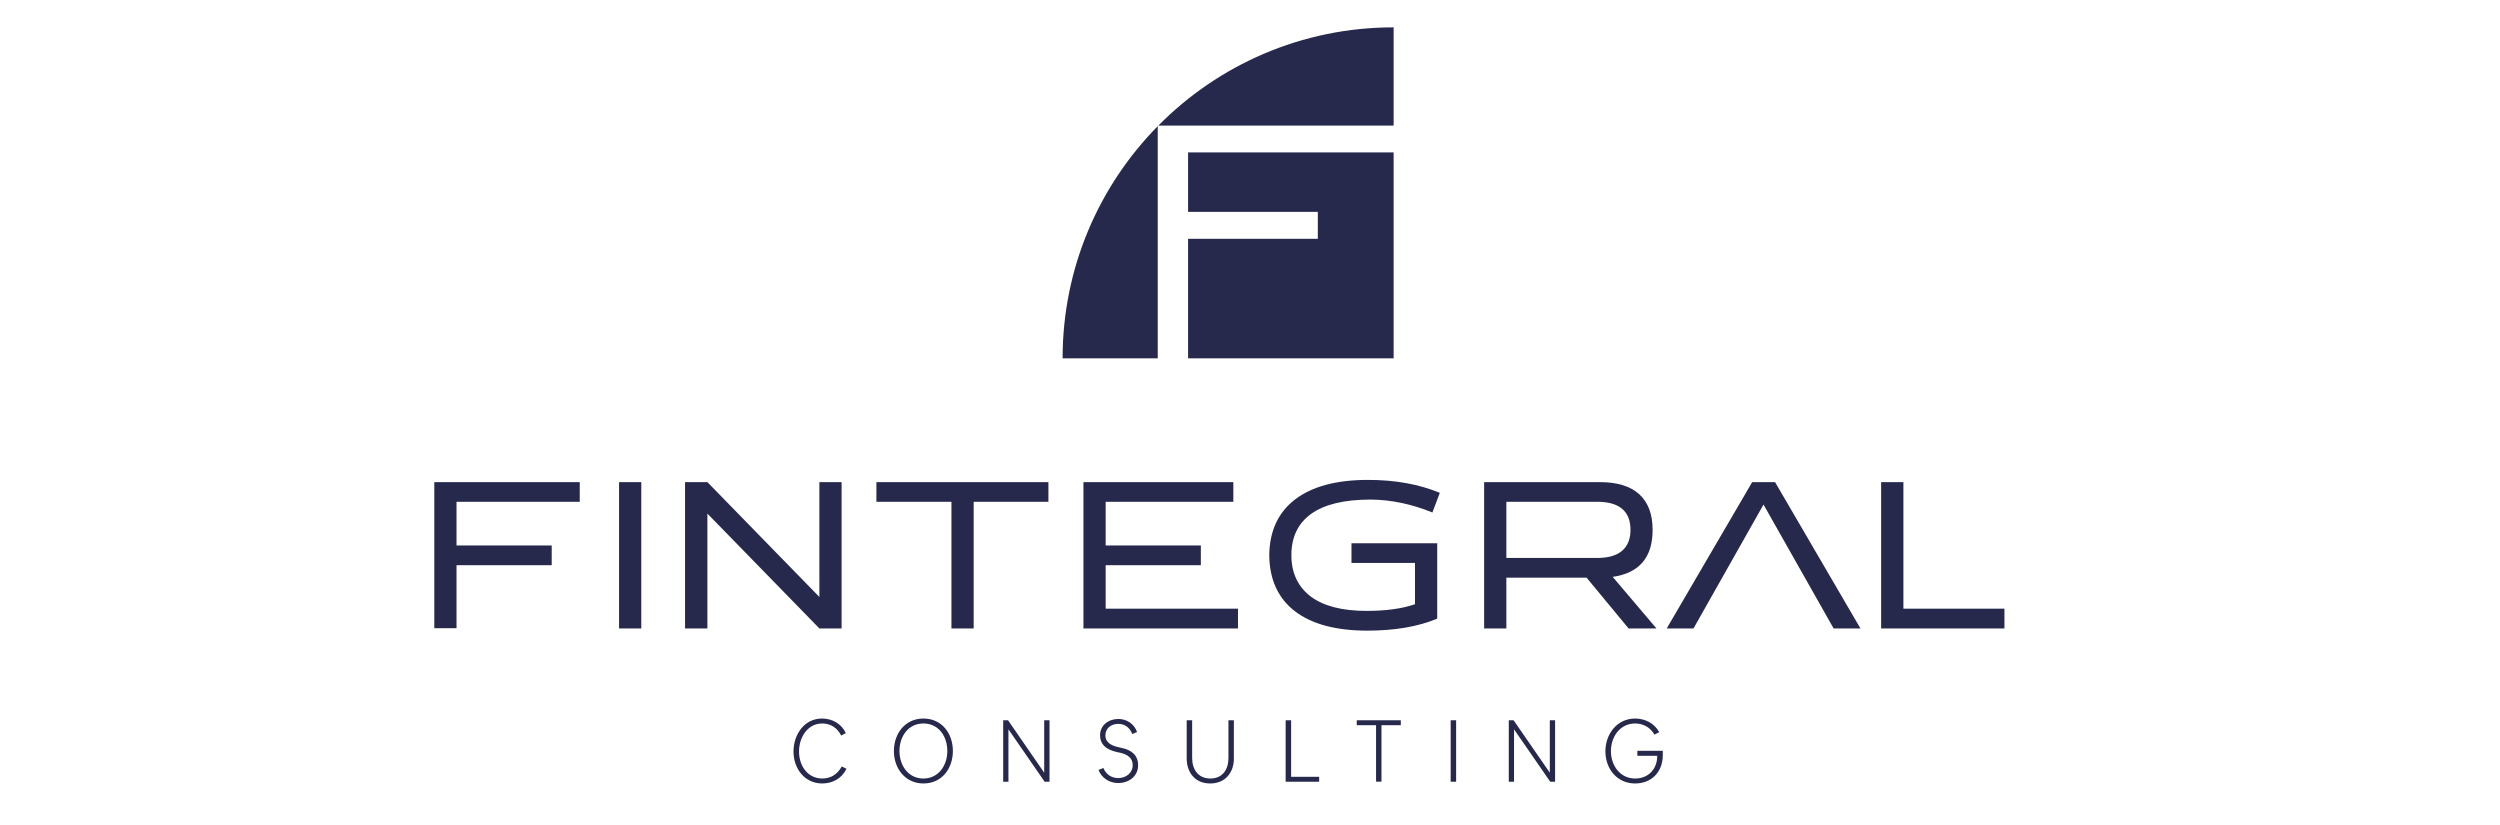
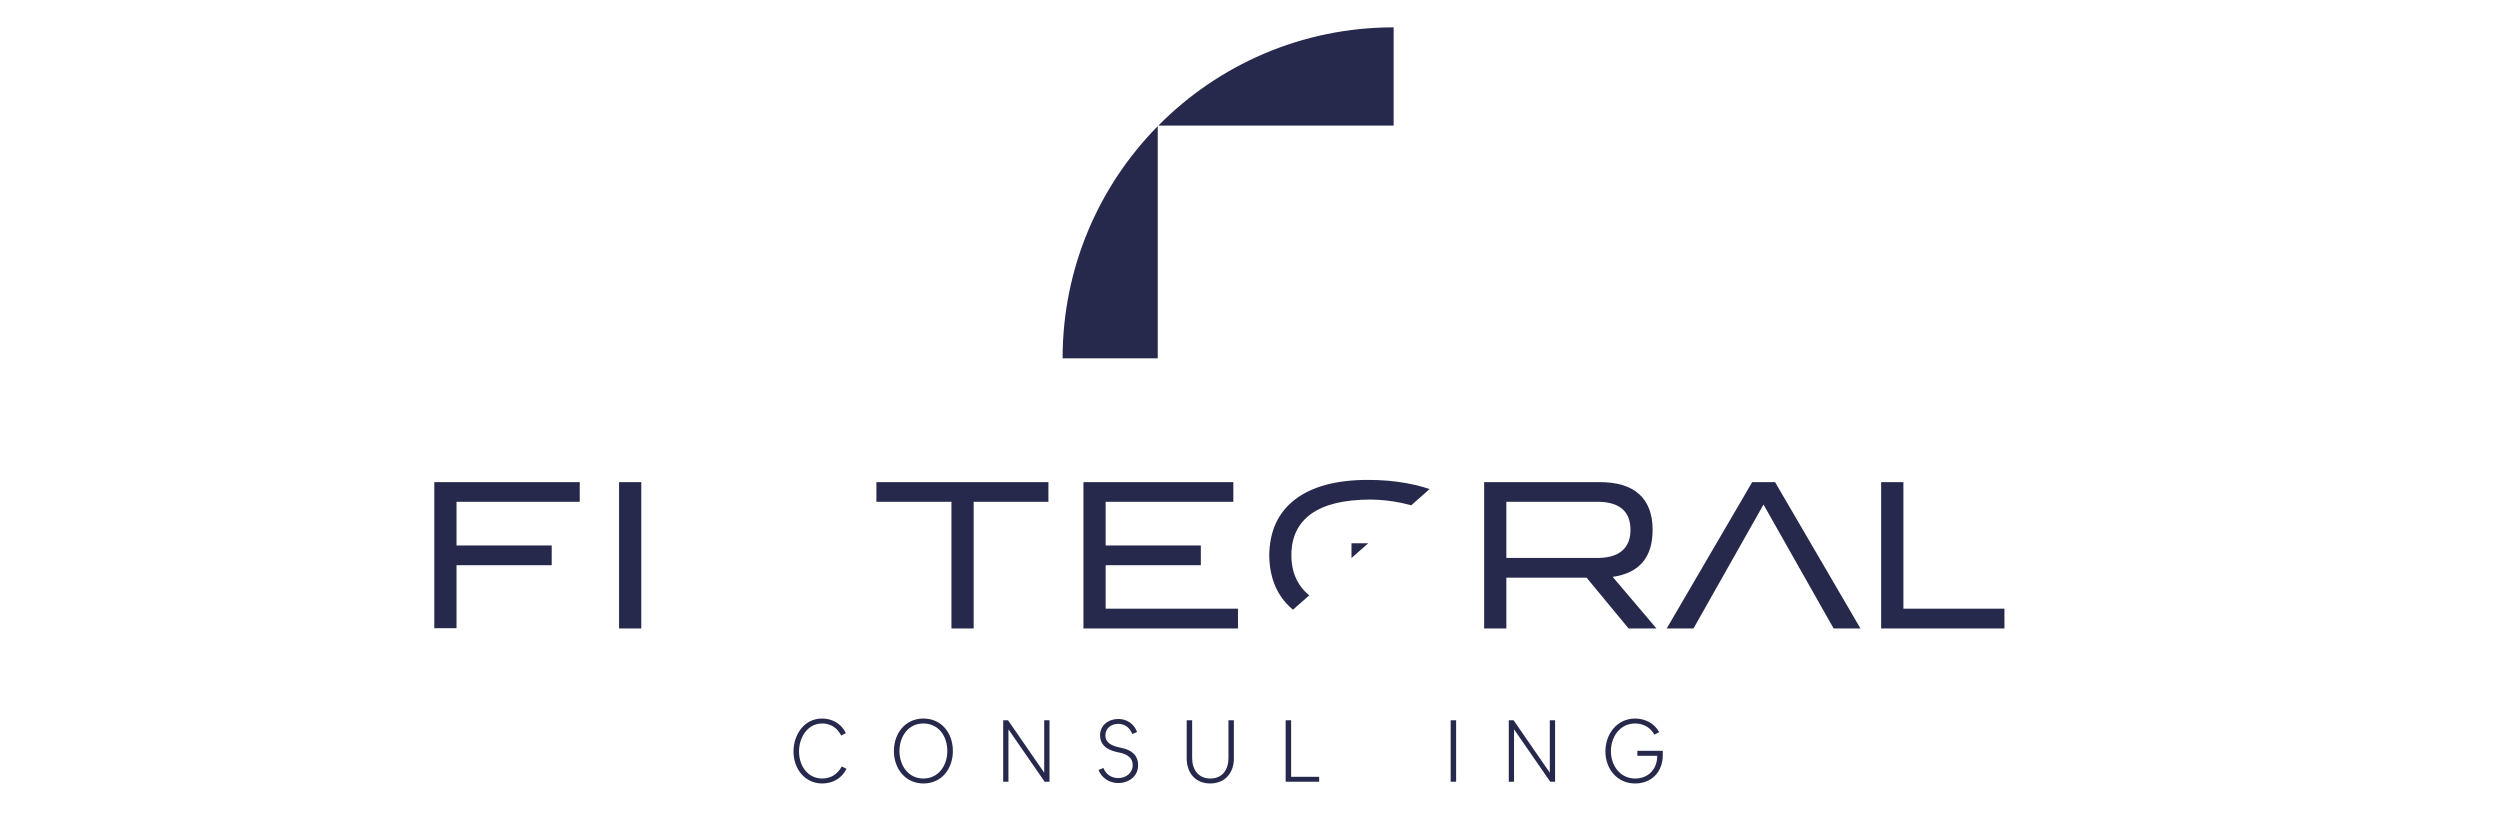
<svg xmlns="http://www.w3.org/2000/svg" width="300" zoomAndPan="magnify" viewBox="0 0 224.88 74.25" height="99" preserveAspectRatio="xMidYMid meet" version="1.0">
  <defs>
    <clipPath id="310594f3a5">
      <path d="M 39.027 43.391 L 52.117 43.391 L 52.117 45.16 L 39.027 45.16 Z M 39.027 45.16 L 41.027 45.16 L 41.027 49.09 L 39.027 49.09 Z M 39.027 49.09 L 49.594 49.09 L 49.594 50.867 L 39.027 50.867 Z M 39.027 50.867 L 41.027 50.867 L 41.027 56.559 L 39.027 56.559 Z M 39.027 50.867 " clip-rule="nonzero" />
    </clipPath>
    <clipPath id="07642e27e5">
      <path d="M 55.656 43.391 L 57.656 43.391 L 57.656 56.559 L 55.656 56.559 Z M 55.656 43.391 " clip-rule="nonzero" />
    </clipPath>
    <clipPath id="30fe44213e">
      <path d="M 61.594 43.391 L 75.684 43.391 L 75.684 56.559 L 61.594 56.559 Z M 61.594 43.391 " clip-rule="nonzero" />
    </clipPath>
    <clipPath id="1da339b1a1">
-       <path d="M 75.684 43.391 L 75.684 56.559 L 73.684 56.559 L 63.605 46.223 L 63.605 56.559 L 61.594 56.559 L 61.594 43.391 L 63.605 43.391 L 73.684 53.727 L 73.684 43.391 Z M 75.684 43.391 " clip-rule="nonzero" />
-     </clipPath>
+       </clipPath>
    <clipPath id="7c4e16f956">
      <path d="M 71.336 64.668 L 76.141 64.668 L 76.141 70.516 L 71.336 70.516 Z M 71.336 64.668 " clip-rule="nonzero" />
    </clipPath>
    <clipPath id="9621443843">
      <path d="M 73.926 64.668 C 74.836 64.668 75.676 65.133 76.066 65.984 L 75.641 66.195 C 75.312 65.516 74.695 65.113 73.941 65.113 C 72.594 65.113 71.852 66.398 71.852 67.637 C 71.852 68.875 72.586 70.066 73.957 70.066 C 74.734 70.066 75.328 69.66 75.695 68.984 L 76.125 69.191 C 75.711 70.043 74.895 70.512 73.941 70.512 C 72.352 70.512 71.355 69.168 71.355 67.637 C 71.355 66.148 72.289 64.668 73.926 64.668 " clip-rule="nonzero" />
    </clipPath>
    <clipPath id="7e3623c171">
      <path d="M 80.391 64.668 L 85.719 64.668 L 85.719 70.531 L 80.391 70.531 Z M 80.391 64.668 " clip-rule="nonzero" />
    </clipPath>
    <clipPath id="2a0e4869e0">
      <path d="M 80.891 67.59 C 80.891 68.852 81.652 70.066 83.043 70.066 C 84.406 70.066 85.199 68.891 85.199 67.59 C 85.199 66.312 84.453 65.113 83.043 65.113 C 81.676 65.113 80.891 66.289 80.891 67.59 M 80.391 67.59 C 80.391 66.039 81.383 64.668 83.051 64.668 C 84.688 64.668 85.699 65.992 85.699 67.59 C 85.699 69.141 84.727 70.512 83.051 70.512 C 81.422 70.512 80.391 69.176 80.391 67.59 " clip-rule="nonzero" />
    </clipPath>
    <clipPath id="ac7f0e6a09">
      <path d="M 78.816 43.391 L 94.312 43.391 L 94.312 45.16 L 78.816 45.16 Z M 85.57 45.16 L 87.57 45.16 L 87.57 56.559 L 85.57 56.559 Z M 85.57 45.16 " clip-rule="nonzero" />
    </clipPath>
    <clipPath id="897973ac49">
      <path d="M 90.227 64.824 L 94.395 64.824 L 94.395 70.359 L 90.227 70.359 Z M 90.227 64.824 " clip-rule="nonzero" />
    </clipPath>
    <clipPath id="816969be18">
      <path d="M 90.664 64.824 L 93.918 69.543 L 93.918 64.824 L 94.395 64.824 L 94.395 70.355 L 93.957 70.355 L 90.699 65.641 L 90.699 70.355 L 90.227 70.355 L 90.227 64.824 Z M 90.664 64.824 " clip-rule="nonzero" />
    </clipPath>
    <clipPath id="cef6936acb">
      <path d="M 98.805 64.707 L 102.371 64.707 L 102.371 70.477 L 98.805 70.477 Z M 98.805 64.707 " clip-rule="nonzero" />
    </clipPath>
    <clipPath id="c3292c758d">
      <path d="M 98.805 69.297 L 99.242 69.117 C 99.473 69.684 99.965 70.027 100.582 70.027 C 101.266 70.027 101.883 69.582 101.883 68.852 C 101.883 68.195 101.375 67.898 100.801 67.758 L 100.426 67.676 C 99.434 67.449 98.945 66.949 98.945 66.18 C 98.945 65.266 99.715 64.707 100.594 64.707 C 101.359 64.707 102.02 65.156 102.277 65.883 L 101.844 66.062 C 101.625 65.5 101.195 65.148 100.582 65.148 C 99.965 65.148 99.426 65.523 99.426 66.188 C 99.426 66.863 100.027 67.113 100.594 67.246 L 100.969 67.332 C 101.781 67.512 102.371 67.984 102.371 68.867 C 102.371 69.863 101.543 70.473 100.578 70.473 C 99.801 70.473 99.09 70.035 98.805 69.297 " clip-rule="nonzero" />
    </clipPath>
    <clipPath id="f29bc28fd3">
      <path d="M 97.449 43.391 L 110.941 43.391 L 110.941 45.16 L 97.449 45.16 Z M 97.449 45.16 L 99.449 45.16 L 99.449 49.09 L 97.449 49.09 Z M 97.449 49.09 L 108.016 49.09 L 108.016 50.867 L 97.449 50.867 Z M 97.449 50.867 L 99.449 50.867 L 99.449 54.781 L 97.449 54.781 Z M 97.449 54.781 L 111.359 54.781 L 111.359 56.559 L 97.449 56.559 Z M 97.449 54.781 " clip-rule="nonzero" />
    </clipPath>
    <clipPath id="9c69148d74">
      <path d="M 106.727 64.824 L 111 64.824 L 111 70.512 L 106.727 70.512 Z M 106.727 64.824 " clip-rule="nonzero" />
    </clipPath>
    <clipPath id="09490a1b1f">
      <path d="M 107.234 64.824 L 107.234 68.227 C 107.234 69.23 107.766 70.066 108.871 70.066 C 109.953 70.066 110.5 69.273 110.5 68.227 L 110.5 64.824 L 110.992 64.824 L 110.992 68.242 C 110.992 69.527 110.227 70.512 108.848 70.512 C 107.523 70.508 106.742 69.559 106.742 68.242 L 106.742 64.824 Z M 107.234 64.824 " clip-rule="nonzero" />
    </clipPath>
    <clipPath id="15f55364e6">
      <path d="M 115.648 64.824 L 116.141 64.824 L 116.141 69.91 L 115.648 69.91 Z M 115.648 69.91 L 118.664 69.91 L 118.664 70.355 L 115.648 70.355 Z M 115.648 69.91 " clip-rule="nonzero" />
    </clipPath>
    <clipPath id="3962a46721">
      <path d="M 95.523 11.352 L 104.223 11.352 L 104.223 32.305 L 95.523 32.305 Z M 95.523 11.352 " clip-rule="nonzero" />
    </clipPath>
    <clipPath id="d01bb8e01f">
      <path d="M 95.574 32.25 L 104.137 32.25 L 104.137 11.352 C 98.844 16.73 95.574 24.109 95.574 32.25 " clip-rule="nonzero" />
    </clipPath>
    <clipPath id="bfc722d4d2">
      <path d="M 104.102 2.406 L 125.422 2.406 L 125.422 11.352 L 104.102 11.352 Z M 104.102 2.406 " clip-rule="nonzero" />
    </clipPath>
    <clipPath id="5fba42d787">
      <path d="M 125.367 2.461 C 117.082 2.461 109.586 5.844 104.188 11.305 L 125.367 11.305 Z M 125.367 2.461 " clip-rule="nonzero" />
    </clipPath>
    <clipPath id="d306eefdaf">
-       <path d="M 106.867 13.715 L 125.367 13.715 L 125.367 19.07 L 106.867 19.07 Z M 118.543 19.07 L 125.367 19.07 L 125.367 21.492 L 118.543 21.492 Z M 106.867 21.492 L 125.367 21.492 L 125.367 32.25 L 106.867 32.25 Z M 106.867 21.492 " clip-rule="nonzero" />
-     </clipPath>
+       </clipPath>
    <clipPath id="a755d871ca">
      <path d="M 122.047 64.824 L 126.012 64.824 L 126.012 65.266 L 122.047 65.266 Z M 123.785 65.266 L 124.273 65.266 L 124.273 70.355 L 123.785 70.355 Z M 123.785 65.266 " clip-rule="nonzero" />
    </clipPath>
    <clipPath id="8f5badf2f8">
      <path d="M 114.172 43.191 L 129.539 43.191 L 129.539 56.812 L 114.172 56.812 Z M 114.172 43.191 " clip-rule="nonzero" />
    </clipPath>
    <clipPath id="409ca3de34">
      <path d="M 117.934 46.254 C 116.754 47.109 116.164 48.348 116.164 49.969 C 116.164 51.562 116.75 52.809 117.918 53.695 C 119.082 54.555 120.75 54.98 122.926 54.98 C 124.68 54.98 126.133 54.781 127.289 54.379 L 127.289 50.664 L 121.574 50.664 L 121.574 48.891 L 129.289 48.891 L 129.289 55.68 C 127.559 56.398 125.465 56.758 123.004 56.758 C 120.18 56.758 118.004 56.176 116.477 55.008 C 114.969 53.844 114.199 52.164 114.172 49.977 C 114.199 47.789 114.977 46.109 116.512 44.938 C 118.043 43.773 120.227 43.191 123.062 43.191 C 125.496 43.191 127.648 43.578 129.523 44.355 L 128.855 46.125 C 126.996 45.363 125.148 44.977 123.309 44.961 C 120.926 44.961 119.133 45.391 117.934 46.254 " clip-rule="nonzero" />
    </clipPath>
    <clipPath id="e69c55753e">
      <path d="M 130.5 64.824 L 130.992 64.824 L 130.992 70.355 L 130.5 70.355 Z M 130.5 64.824 " clip-rule="nonzero" />
    </clipPath>
    <clipPath id="281973ddbc">
      <path d="M 135.73 64.824 L 139.898 64.824 L 139.898 70.359 L 135.73 70.359 Z M 135.73 64.824 " clip-rule="nonzero" />
    </clipPath>
    <clipPath id="e38f2dd9d5">
      <path d="M 136.164 64.824 L 139.422 69.543 L 139.422 64.824 L 139.898 64.824 L 139.898 70.355 L 139.461 70.355 L 136.203 65.641 L 136.203 70.355 L 135.73 70.355 L 135.73 64.824 Z M 136.164 64.824 " clip-rule="nonzero" />
    </clipPath>
    <clipPath id="c792b86ebe">
      <path d="M 144.426 64.668 L 149.59 64.668 L 149.59 70.52 L 144.426 70.52 Z M 144.426 64.668 " clip-rule="nonzero" />
    </clipPath>
    <clipPath id="00d8c0e64f">
      <path d="M 144.426 67.613 C 144.426 66.078 145.461 64.668 147.105 64.668 C 147.992 64.668 148.84 65.09 149.27 65.898 L 148.84 66.117 C 148.484 65.477 147.836 65.113 147.105 65.113 C 145.738 65.113 144.922 66.312 144.922 67.605 C 144.922 68.867 145.727 70.066 147.098 70.066 C 148.281 70.066 149.09 69.234 149.09 68.027 L 149.09 68.02 L 147.301 68.02 L 147.301 67.574 L 149.59 67.574 L 149.59 67.973 C 149.59 69.43 148.621 70.512 147.098 70.512 C 145.477 70.512 144.426 69.199 144.426 67.613 " clip-rule="nonzero" />
    </clipPath>
    <clipPath id="97c0564eb1">
      <path d="M 133.469 43.352 L 149.074 43.352 L 149.074 56.598 L 133.469 56.598 Z M 133.469 43.352 " clip-rule="nonzero" />
    </clipPath>
    <clipPath id="86f4f0745e">
      <path d="M 143.797 50.215 C 144.875 50.199 145.652 49.918 146.137 49.363 C 146.5 48.945 146.684 48.391 146.684 47.691 C 146.684 46.039 145.719 45.191 143.789 45.16 L 135.512 45.16 L 135.512 50.215 Z M 149.02 56.559 L 146.512 56.559 L 142.734 51.992 L 135.512 51.992 L 135.512 56.559 L 133.512 56.559 L 133.512 43.391 L 143.934 43.391 C 145.496 43.391 146.684 43.758 147.484 44.492 C 148.277 45.223 148.676 46.289 148.676 47.691 C 148.676 50.168 147.477 51.574 145.082 51.918 Z M 149.02 56.559 " clip-rule="nonzero" />
    </clipPath>
    <clipPath id="d1f7ed188a">
      <path d="M 149.941 43.352 L 167.387 43.352 L 167.387 56.598 L 149.941 56.598 Z M 149.941 43.352 " clip-rule="nonzero" />
    </clipPath>
    <clipPath id="41a8822147">
      <path d="M 159.695 43.391 L 157.637 43.391 L 149.945 56.559 L 152.355 56.559 L 158.656 45.41 L 164.965 56.559 L 167.379 56.559 Z M 159.695 43.391 " clip-rule="nonzero" />
    </clipPath>
    <clipPath id="5491b6125d">
      <path d="M 169.242 43.391 L 171.246 43.391 L 171.246 54.781 L 169.242 54.781 Z M 169.242 54.781 L 180.34 54.781 L 180.34 56.559 L 169.242 56.559 Z M 169.242 54.781 " clip-rule="nonzero" />
    </clipPath>
  </defs>
  <g clip-path="url(#310594f3a5)">
    <path fill="#26294c" d="M 39.027 43.391 L 52.117 43.391 L 52.117 56.535 L 39.027 56.535 Z M 39.027 43.391 " fill-opacity="1" fill-rule="nonzero" />
  </g>
  <g clip-path="url(#07642e27e5)">
    <path fill="#26294c" d="M 55.656 43.391 L 57.656 43.391 L 57.656 56.559 L 55.656 56.559 Z M 55.656 43.391 " fill-opacity="1" fill-rule="nonzero" />
  </g>
  <g clip-path="url(#30fe44213e)">
    <g clip-path="url(#1da339b1a1)">
      <path fill="#26294c" d="M 61.594 43.391 L 75.684 43.391 L 75.684 56.559 L 61.594 56.559 Z M 61.594 43.391 " fill-opacity="1" fill-rule="nonzero" />
    </g>
  </g>
  <g clip-path="url(#7c4e16f956)">
    <g clip-path="url(#9621443843)">
      <path fill="#26294c" d="M 71.355 64.668 L 76.121 64.668 L 76.121 70.516 L 71.355 70.516 Z M 71.355 64.668 " fill-opacity="1" fill-rule="nonzero" />
    </g>
  </g>
  <g clip-path="url(#7e3623c171)">
    <g clip-path="url(#2a0e4869e0)">
      <path fill="#26294c" d="M 80.391 64.668 L 85.699 64.668 L 85.699 70.512 L 80.391 70.512 Z M 80.391 64.668 " fill-opacity="1" fill-rule="nonzero" />
    </g>
  </g>
  <g clip-path="url(#ac7f0e6a09)">
    <path fill="#26294c" d="M 78.816 43.391 L 94.297 43.391 L 94.297 56.559 L 78.816 56.559 Z M 78.816 43.391 " fill-opacity="1" fill-rule="nonzero" />
  </g>
  <g clip-path="url(#897973ac49)">
    <g clip-path="url(#816969be18)">
      <path fill="#26294c" d="M 90.227 64.824 L 94.395 64.824 L 94.395 70.359 L 90.227 70.359 Z M 90.227 64.824 " fill-opacity="1" fill-rule="nonzero" />
    </g>
  </g>
  <g clip-path="url(#cef6936acb)">
    <g clip-path="url(#c3292c758d)">
      <path fill="#26294c" d="M 98.805 64.707 L 102.371 64.707 L 102.371 70.477 L 98.805 70.477 Z M 98.805 64.707 " fill-opacity="1" fill-rule="nonzero" />
    </g>
  </g>
  <g clip-path="url(#f29bc28fd3)">
    <path fill="#26294c" d="M 97.449 43.391 L 111.383 43.391 L 111.383 56.559 L 97.449 56.559 Z M 97.449 43.391 " fill-opacity="1" fill-rule="nonzero" />
  </g>
  <g clip-path="url(#9c69148d74)">
    <g clip-path="url(#09490a1b1f)">
      <path fill="#26294c" d="M 106.742 64.824 L 110.988 64.824 L 110.988 70.512 L 106.742 70.512 Z M 106.742 64.824 " fill-opacity="1" fill-rule="nonzero" />
    </g>
  </g>
  <g clip-path="url(#15f55364e6)">
    <path fill="#26294c" d="M 115.648 64.824 L 118.664 64.824 L 118.664 70.359 L 115.648 70.359 Z M 115.648 64.824 " fill-opacity="1" fill-rule="nonzero" />
  </g>
  <g clip-path="url(#3962a46721)">
    <g clip-path="url(#d01bb8e01f)">
      <path fill="#26294c" d="M 94.789 1.672 L 126.156 1.672 L 126.156 33.039 L 94.789 33.039 Z M 94.789 1.672 " fill-opacity="1" fill-rule="nonzero" />
    </g>
  </g>
  <g clip-path="url(#bfc722d4d2)">
    <g clip-path="url(#5fba42d787)">
      <path fill="#26294c" d="M 94.789 1.672 L 126.156 1.672 L 126.156 33.039 L 94.789 33.039 Z M 94.789 1.672 " fill-opacity="1" fill-rule="nonzero" />
    </g>
  </g>
  <g clip-path="url(#d306eefdaf)">
    <path fill="#26294c" d="M 94.789 1.672 L 126.156 1.672 L 126.156 33.039 L 94.789 33.039 Z M 94.789 1.672 " fill-opacity="1" fill-rule="nonzero" />
  </g>
  <g clip-path="url(#a755d871ca)">
-     <path fill="#26294c" d="M 122.047 64.824 L 126.012 64.824 L 126.012 70.352 L 122.047 70.352 Z M 122.047 64.824 " fill-opacity="1" fill-rule="nonzero" />
-   </g>
+     </g>
  <g clip-path="url(#8f5badf2f8)">
    <g clip-path="url(#409ca3de34)">
-       <path fill="#26294c" d="M 114.172 43.191 L 129.539 43.191 L 129.539 56.758 L 114.172 56.758 Z M 114.172 43.191 " fill-opacity="1" fill-rule="nonzero" />
+       <path fill="#26294c" d="M 114.172 43.191 L 129.539 43.191 L 114.172 56.758 Z M 114.172 43.191 " fill-opacity="1" fill-rule="nonzero" />
    </g>
  </g>
  <g clip-path="url(#e69c55753e)">
    <path fill="#26294c" d="M 130.5 64.824 L 130.992 64.824 L 130.992 70.355 L 130.5 70.355 Z M 130.5 64.824 " fill-opacity="1" fill-rule="nonzero" />
  </g>
  <g clip-path="url(#281973ddbc)">
    <g clip-path="url(#e38f2dd9d5)">
      <path fill="#26294c" d="M 135.73 64.824 L 139.898 64.824 L 139.898 70.359 L 135.73 70.359 Z M 135.73 64.824 " fill-opacity="1" fill-rule="nonzero" />
    </g>
  </g>
  <g clip-path="url(#c792b86ebe)">
    <g clip-path="url(#00d8c0e64f)">
      <path fill="#26294c" d="M 144.426 64.668 L 149.59 64.668 L 149.59 70.52 L 144.426 70.52 Z M 144.426 64.668 " fill-opacity="1" fill-rule="nonzero" />
    </g>
  </g>
  <g clip-path="url(#97c0564eb1)">
    <g clip-path="url(#86f4f0745e)">
      <path fill="#26294c" d="M 132.723 42.605 L 168.195 42.605 L 168.195 57.344 L 132.723 57.344 Z M 132.723 42.605 " fill-opacity="1" fill-rule="nonzero" />
    </g>
  </g>
  <g clip-path="url(#d1f7ed188a)">
    <g clip-path="url(#41a8822147)">
      <path fill="#26294c" d="M 132.723 42.605 L 168.195 42.605 L 168.195 57.344 L 132.723 57.344 Z M 132.723 42.605 " fill-opacity="1" fill-rule="nonzero" />
    </g>
  </g>
  <g clip-path="url(#5491b6125d)">
    <path fill="#26294c" d="M 169.242 43.391 L 180.34 43.391 L 180.34 56.57 L 169.242 56.57 Z M 169.242 43.391 " fill-opacity="1" fill-rule="nonzero" />
  </g>
</svg>